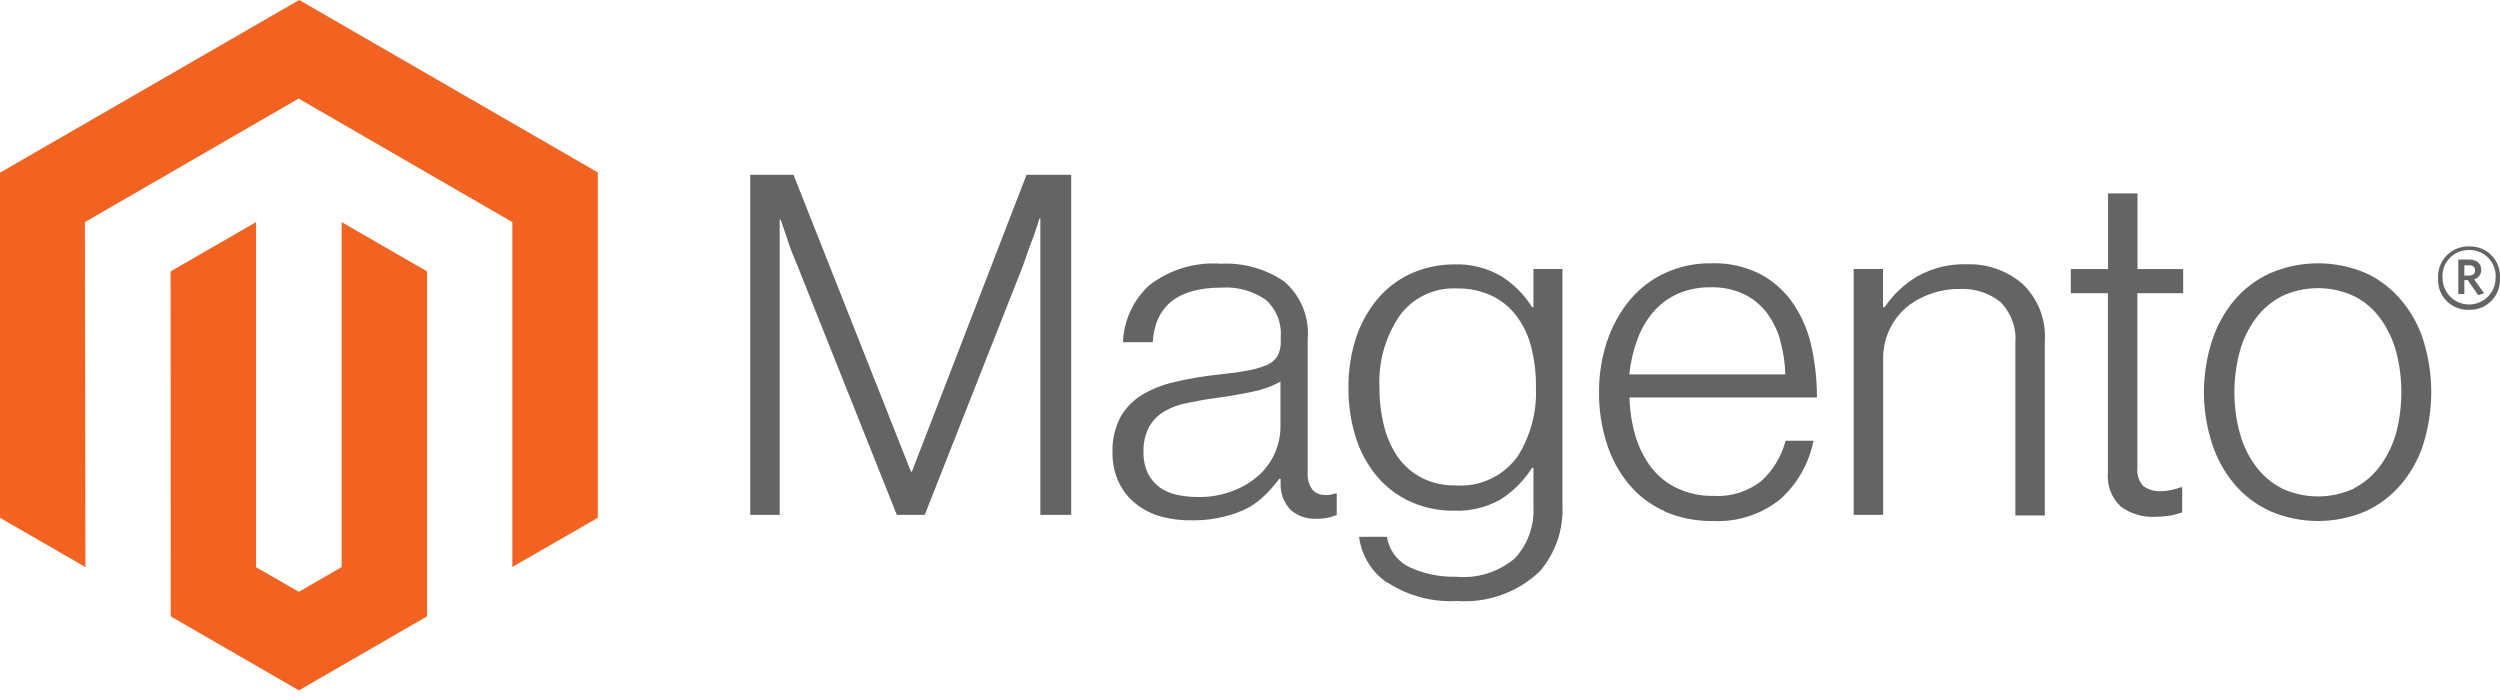
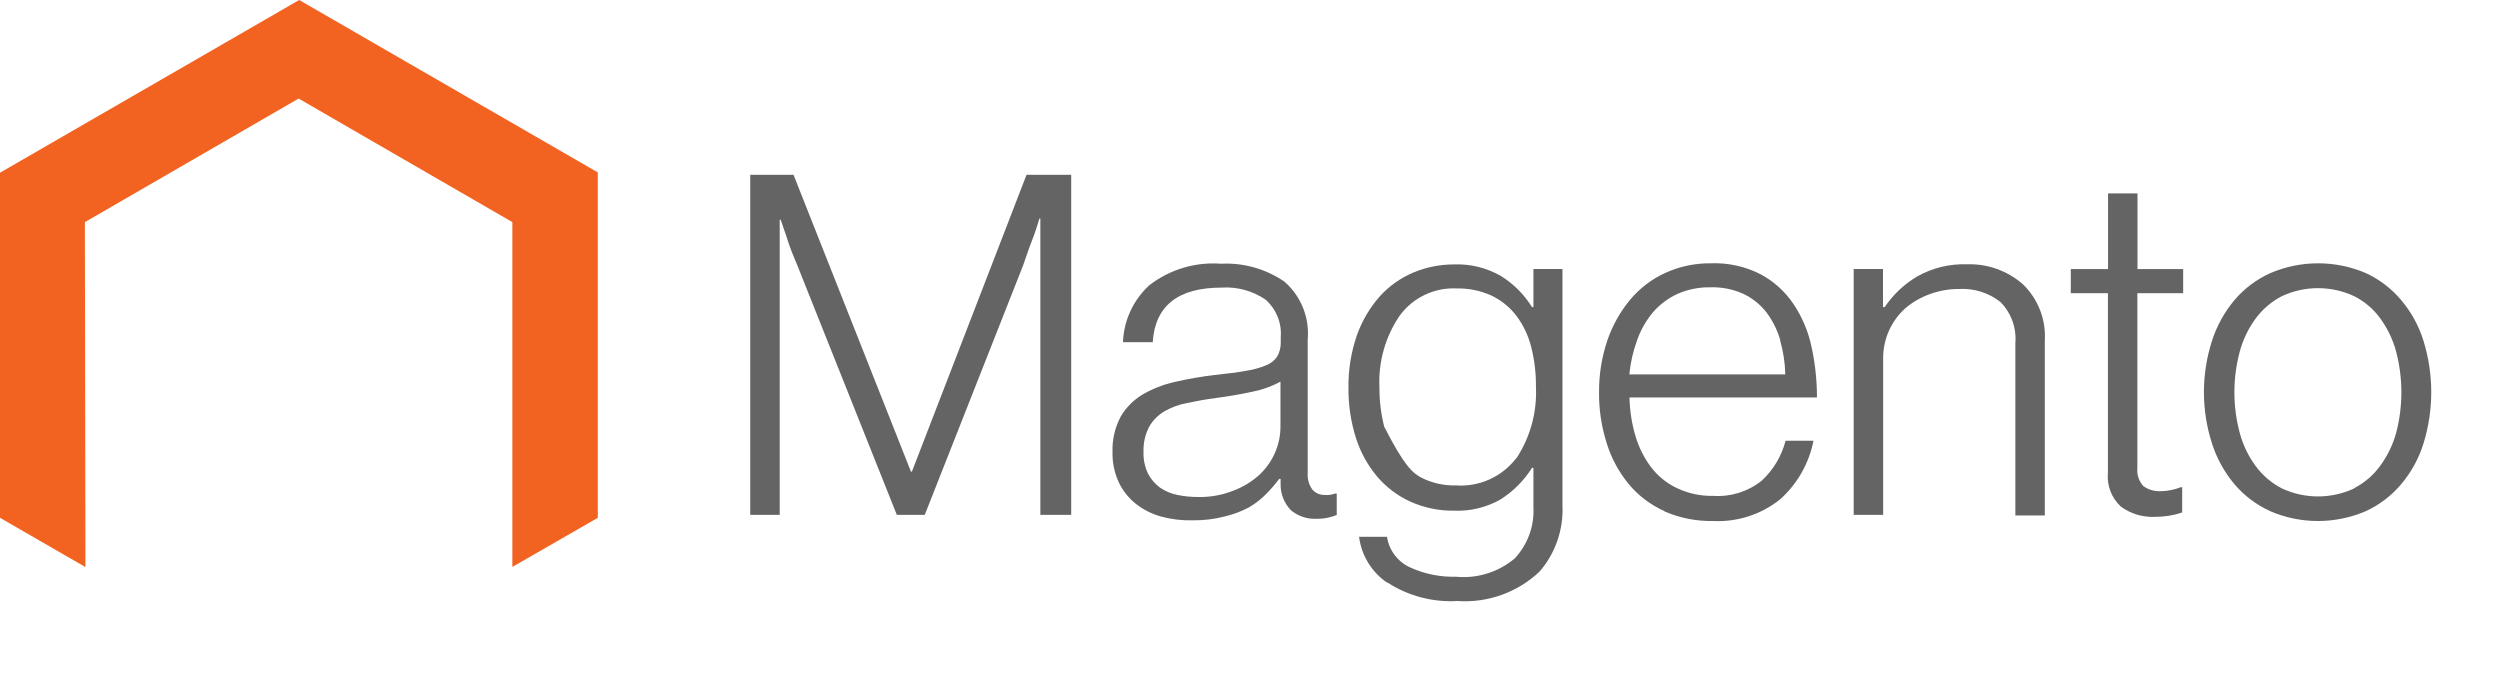
<svg xmlns="http://www.w3.org/2000/svg" width="150" height="42" viewBox="0 0 150 42" fill="none">
  <path d="M17.951 0L0 10.362V31.068L5.126 34.025L5.093 13.327L17.917 5.914L30.741 13.327V34.016L35.868 31.068V10.345L17.951 0Z" fill="#F26322" />
-   <path d="M20.497 34.025L17.934 35.508L15.362 34.033V13.327L10.236 16.284L10.244 36.982L17.934 41.422L25.623 36.982V16.284L20.497 13.327V34.025Z" fill="#F26322" />
  <path d="M47.611 10.487L54.656 28.295H54.715L61.592 10.487H64.272V30.892H62.421V13.117H62.362C62.27 13.436 62.161 13.762 62.052 14.081L61.717 14.969L61.39 15.915L55.485 30.892H53.81L47.837 15.915C47.72 15.647 47.611 15.362 47.494 15.078C47.377 14.793 47.276 14.466 47.184 14.181L46.841 13.184H46.782V30.892H45.015V10.487H47.611Z" fill="#646464" />
  <path d="M69.666 30.993C69.112 30.841 68.593 30.579 68.142 30.222C67.711 29.878 67.364 29.439 67.128 28.941C66.866 28.377 66.737 27.761 66.751 27.14C66.723 26.397 66.891 25.661 67.237 25.004C67.557 24.456 68.009 23.998 68.552 23.672C69.152 23.323 69.802 23.069 70.479 22.918C71.269 22.735 72.069 22.596 72.874 22.499C73.595 22.424 74.215 22.348 74.717 22.256C75.136 22.196 75.547 22.086 75.94 21.93C76.217 21.827 76.457 21.643 76.627 21.402C76.782 21.129 76.858 20.819 76.845 20.506V20.221C76.877 19.802 76.811 19.38 76.653 18.991C76.494 18.601 76.248 18.254 75.932 17.976C75.16 17.449 74.234 17.196 73.302 17.256C70.683 17.256 69.303 18.347 69.164 20.531H67.379C67.403 19.882 67.555 19.245 67.829 18.657C68.102 18.068 68.49 17.541 68.971 17.105C70.194 16.164 71.721 15.708 73.26 15.823C74.611 15.755 75.946 16.132 77.063 16.895C77.556 17.325 77.941 17.866 78.184 18.473C78.427 19.08 78.522 19.737 78.462 20.388V28.413C78.441 28.753 78.539 29.091 78.738 29.368C78.826 29.472 78.937 29.555 79.062 29.612C79.186 29.668 79.322 29.696 79.458 29.695C79.558 29.707 79.66 29.707 79.76 29.695C79.882 29.676 80.002 29.648 80.12 29.611H80.204V30.901C80.046 30.963 79.883 31.014 79.718 31.052C79.485 31.106 79.246 31.132 79.006 31.127C78.448 31.157 77.898 30.978 77.465 30.624C77.26 30.416 77.099 30.168 76.991 29.896C76.883 29.624 76.83 29.334 76.836 29.041V28.731H76.753C76.522 29.041 76.27 29.335 75.999 29.611C75.682 29.938 75.321 30.22 74.927 30.448C74.463 30.692 73.971 30.875 73.461 30.993C72.845 31.151 72.212 31.227 71.576 31.219C70.932 31.237 70.288 31.161 69.666 30.993ZM74.014 29.435C74.589 29.218 75.118 28.894 75.572 28.48C75.978 28.098 76.3 27.636 76.518 27.123C76.722 26.64 76.827 26.122 76.828 25.598V22.901C76.287 23.192 75.706 23.398 75.103 23.513C74.424 23.655 73.729 23.781 73.008 23.873C72.288 23.965 71.794 24.066 71.266 24.174C70.78 24.258 70.313 24.425 69.884 24.669C69.497 24.891 69.176 25.212 68.954 25.598C68.708 26.068 68.59 26.593 68.611 27.123C68.597 27.568 68.688 28.01 68.879 28.413C69.049 28.743 69.293 29.03 69.591 29.25C69.906 29.468 70.262 29.619 70.638 29.695C71.051 29.78 71.472 29.822 71.894 29.82C72.62 29.835 73.34 29.704 74.014 29.435Z" fill="#646464" />
-   <path d="M83.219 34.955C82.762 34.641 82.376 34.234 82.087 33.76C81.799 33.287 81.613 32.758 81.544 32.207H83.219C83.279 32.604 83.436 32.979 83.678 33.3C83.919 33.62 84.237 33.875 84.601 34.042C85.462 34.437 86.402 34.629 87.349 34.603C87.981 34.665 88.62 34.6 89.227 34.411C89.834 34.223 90.397 33.915 90.883 33.506C91.269 33.093 91.568 32.606 91.761 32.075C91.954 31.544 92.037 30.979 92.006 30.415V28.069H91.922C91.436 28.841 90.784 29.493 90.012 29.979C89.167 30.452 88.207 30.681 87.24 30.641C86.337 30.653 85.442 30.467 84.618 30.096C83.85 29.747 83.17 29.232 82.624 28.589C82.051 27.904 81.618 27.112 81.351 26.26C81.048 25.296 80.898 24.289 80.907 23.278C80.892 22.198 81.065 21.124 81.418 20.103C81.724 19.247 82.19 18.456 82.792 17.775C83.351 17.16 84.037 16.675 84.802 16.351C85.575 16.029 86.403 15.864 87.24 15.865C88.231 15.826 89.213 16.07 90.071 16.569C90.822 17.039 91.455 17.675 91.922 18.428H92.006V16.141H93.748V30.323C93.816 31.769 93.327 33.187 92.383 34.285C91.728 34.908 90.95 35.387 90.099 35.693C89.248 35.999 88.343 36.124 87.441 36.06C85.963 36.147 84.496 35.759 83.253 34.955M90.984 27.5C91.817 26.232 92.227 24.734 92.157 23.219C92.166 22.409 92.07 21.601 91.872 20.815C91.702 20.14 91.4 19.506 90.984 18.948C90.588 18.429 90.074 18.013 89.485 17.733C88.827 17.436 88.112 17.29 87.391 17.306C86.732 17.275 86.075 17.409 85.481 17.694C84.886 17.979 84.371 18.407 83.981 18.939C83.114 20.211 82.688 21.732 82.767 23.27C82.763 24.055 82.859 24.837 83.052 25.598C83.216 26.261 83.5 26.888 83.889 27.45C84.263 27.967 84.754 28.389 85.322 28.681C85.952 28.99 86.647 29.142 87.349 29.125C88.039 29.174 88.731 29.051 89.362 28.768C89.994 28.484 90.545 28.049 90.967 27.5" fill="#646464" />
+   <path d="M83.219 34.955C82.762 34.641 82.376 34.234 82.087 33.76C81.799 33.287 81.613 32.758 81.544 32.207H83.219C83.279 32.604 83.436 32.979 83.678 33.3C83.919 33.62 84.237 33.875 84.601 34.042C85.462 34.437 86.402 34.629 87.349 34.603C87.981 34.665 88.62 34.6 89.227 34.411C89.834 34.223 90.397 33.915 90.883 33.506C91.269 33.093 91.568 32.606 91.761 32.075C91.954 31.544 92.037 30.979 92.006 30.415V28.069H91.922C91.436 28.841 90.784 29.493 90.012 29.979C89.167 30.452 88.207 30.681 87.24 30.641C86.337 30.653 85.442 30.467 84.618 30.096C83.85 29.747 83.17 29.232 82.624 28.589C82.051 27.904 81.618 27.112 81.351 26.26C81.048 25.296 80.898 24.289 80.907 23.278C80.892 22.198 81.065 21.124 81.418 20.103C81.724 19.247 82.19 18.456 82.792 17.775C83.351 17.16 84.037 16.675 84.802 16.351C85.575 16.029 86.403 15.864 87.24 15.865C88.231 15.826 89.213 16.07 90.071 16.569C90.822 17.039 91.455 17.675 91.922 18.428H92.006V16.141H93.748V30.323C93.816 31.769 93.327 33.187 92.383 34.285C91.728 34.908 90.95 35.387 90.099 35.693C89.248 35.999 88.343 36.124 87.441 36.06C85.963 36.147 84.496 35.759 83.253 34.955M90.984 27.5C91.817 26.232 92.227 24.734 92.157 23.219C92.166 22.409 92.07 21.601 91.872 20.815C91.702 20.14 91.4 19.506 90.984 18.948C90.588 18.429 90.074 18.013 89.485 17.733C88.827 17.436 88.112 17.29 87.391 17.306C86.732 17.275 86.075 17.409 85.481 17.694C84.886 17.979 84.371 18.407 83.981 18.939C83.114 20.211 82.688 21.732 82.767 23.27C82.763 24.055 82.859 24.837 83.052 25.598C84.263 27.967 84.754 28.389 85.322 28.681C85.952 28.99 86.647 29.142 87.349 29.125C88.039 29.174 88.731 29.051 89.362 28.768C89.994 28.484 90.545 28.049 90.967 27.5" fill="#646464" />
  <path d="M99.88 30.674C99.047 30.305 98.31 29.749 97.727 29.049C97.13 28.325 96.681 27.491 96.403 26.595C96.087 25.604 95.931 24.569 95.943 23.529C95.935 22.488 96.099 21.452 96.428 20.463C96.728 19.57 97.187 18.738 97.785 18.009C98.359 17.316 99.08 16.761 99.896 16.384C100.768 15.983 101.718 15.783 102.677 15.798C103.712 15.761 104.74 15.992 105.659 16.468C106.453 16.898 107.129 17.516 107.628 18.269C108.147 19.052 108.511 19.928 108.7 20.849C108.912 21.834 109.019 22.839 109.018 23.848H97.769C97.785 24.634 97.906 25.414 98.129 26.168C98.329 26.841 98.646 27.474 99.067 28.036C99.479 28.573 100.013 29.004 100.625 29.292C101.311 29.614 102.062 29.771 102.82 29.753C103.856 29.818 104.88 29.496 105.693 28.848C106.396 28.203 106.896 27.368 107.134 26.444H108.809C108.543 27.799 107.843 29.031 106.815 29.954C105.677 30.868 104.244 31.333 102.786 31.261C101.775 31.279 100.772 31.079 99.846 30.674M106.815 20.405C106.641 19.8 106.357 19.232 105.978 18.73C105.61 18.263 105.14 17.887 104.604 17.632C103.986 17.353 103.313 17.219 102.635 17.238C101.953 17.225 101.276 17.359 100.65 17.632C100.089 17.89 99.59 18.264 99.184 18.73C98.768 19.226 98.444 19.794 98.23 20.405C97.985 21.069 97.828 21.761 97.76 22.465H107.117C107.103 21.773 106.998 21.087 106.807 20.422" fill="#646464" />
  <path d="M112.98 16.141V18.428H113.081C113.586 17.676 114.252 17.046 115.033 16.585C115.941 16.075 116.973 15.822 118.015 15.857C119.242 15.816 120.438 16.241 121.365 17.046C121.82 17.484 122.174 18.016 122.403 18.605C122.631 19.193 122.729 19.825 122.689 20.455V30.926H120.921V20.589C120.959 20.137 120.899 19.682 120.744 19.255C120.589 18.829 120.344 18.441 120.025 18.118C119.324 17.566 118.445 17.289 117.554 17.339C116.951 17.334 116.352 17.439 115.787 17.649C115.254 17.839 114.761 18.122 114.329 18.487C113.905 18.866 113.566 19.33 113.335 19.85C113.104 20.37 112.986 20.933 112.989 21.502V30.892H111.221V16.141H112.98Z" fill="#646464" />
  <path d="M127.245 30.39C126.969 30.133 126.756 29.815 126.622 29.462C126.488 29.109 126.438 28.73 126.475 28.354V17.591H124.247V16.142H126.483V11.602H128.25V16.142H130.99V17.591H128.242V28.07C128.221 28.267 128.242 28.468 128.304 28.657C128.366 28.846 128.468 29.02 128.602 29.167C128.913 29.39 129.293 29.497 129.674 29.468C129.889 29.468 130.102 29.442 130.311 29.393C130.492 29.358 130.669 29.305 130.839 29.234H130.931V30.75C130.405 30.926 129.853 31.014 129.298 31.01C128.562 31.046 127.837 30.827 127.245 30.39Z" fill="#646464" />
  <path d="M136.225 30.674C135.392 30.301 134.654 29.745 134.064 29.049C133.459 28.326 133.001 27.493 132.715 26.595C132.076 24.601 132.076 22.457 132.715 20.463C133.001 19.566 133.459 18.732 134.064 18.009C134.654 17.313 135.392 16.758 136.225 16.384C137.129 15.997 138.102 15.798 139.085 15.798C140.069 15.798 141.042 15.997 141.946 16.384C142.767 16.762 143.493 17.317 144.073 18.009C144.681 18.728 145.137 19.563 145.414 20.463C146.028 22.461 146.028 24.597 145.414 26.595C145.137 27.495 144.681 28.33 144.073 29.049C143.491 29.743 142.761 30.298 141.937 30.674C141.033 31.061 140.06 31.261 139.077 31.261C138.094 31.261 137.12 31.061 136.216 30.674M141.242 29.292C141.863 28.976 142.4 28.517 142.809 27.952C143.248 27.354 143.574 26.682 143.772 25.967C144.185 24.374 144.185 22.701 143.772 21.108C143.58 20.392 143.259 19.716 142.825 19.115C142.417 18.55 141.88 18.091 141.259 17.775C140.577 17.455 139.834 17.289 139.081 17.289C138.328 17.289 137.585 17.455 136.903 17.775C136.285 18.095 135.749 18.554 135.337 19.115C134.897 19.714 134.573 20.39 134.382 21.108C133.958 22.7 133.958 24.375 134.382 25.967C134.573 26.685 134.897 27.361 135.337 27.96C135.749 28.521 136.285 28.98 136.903 29.301C137.585 29.62 138.328 29.786 139.081 29.786C139.834 29.786 140.577 29.62 141.259 29.301" fill="#646464" />
-   <path d="M148.144 18.587C147.894 18.599 147.645 18.557 147.412 18.465C147.179 18.373 146.968 18.234 146.793 18.055C146.617 17.877 146.482 17.663 146.394 17.429C146.307 17.195 146.269 16.944 146.285 16.694C146.271 16.444 146.309 16.194 146.397 15.959C146.485 15.724 146.62 15.511 146.795 15.331C146.97 15.151 147.18 15.01 147.412 14.916C147.645 14.822 147.894 14.777 148.144 14.785C148.395 14.775 148.645 14.818 148.879 14.911C149.112 15.004 149.322 15.145 149.497 15.326C149.672 15.506 149.807 15.721 149.892 15.957C149.978 16.193 150.014 16.444 149.996 16.694C150.01 16.943 149.972 17.192 149.884 17.425C149.797 17.659 149.662 17.871 149.488 18.049C149.313 18.227 149.104 18.367 148.873 18.46C148.642 18.553 148.393 18.596 148.144 18.587ZM148.144 15.002C147.927 14.997 147.71 15.037 147.509 15.121C147.308 15.204 147.127 15.329 146.977 15.487C146.827 15.645 146.712 15.832 146.639 16.037C146.566 16.242 146.537 16.461 146.553 16.678C146.553 17.1 146.721 17.505 147.019 17.803C147.318 18.102 147.722 18.269 148.144 18.269C148.567 18.269 148.971 18.102 149.27 17.803C149.568 17.505 149.736 17.1 149.736 16.678C149.752 16.461 149.723 16.242 149.65 16.037C149.577 15.832 149.462 15.645 149.312 15.487C149.162 15.329 148.981 15.204 148.78 15.121C148.578 15.037 148.362 14.997 148.144 15.002ZM148.689 17.708L148.061 16.803H147.86V17.641H147.499V15.572H148.136C148.572 15.572 148.873 15.79 148.873 16.183C148.879 16.314 148.84 16.443 148.762 16.548C148.684 16.654 148.573 16.729 148.446 16.762L149.049 17.599L148.689 17.708ZM148.136 15.915H147.86V16.535H148.119C148.354 16.535 148.505 16.435 148.505 16.225C148.505 16.016 148.371 15.915 148.136 15.915Z" fill="#646464" />
</svg>